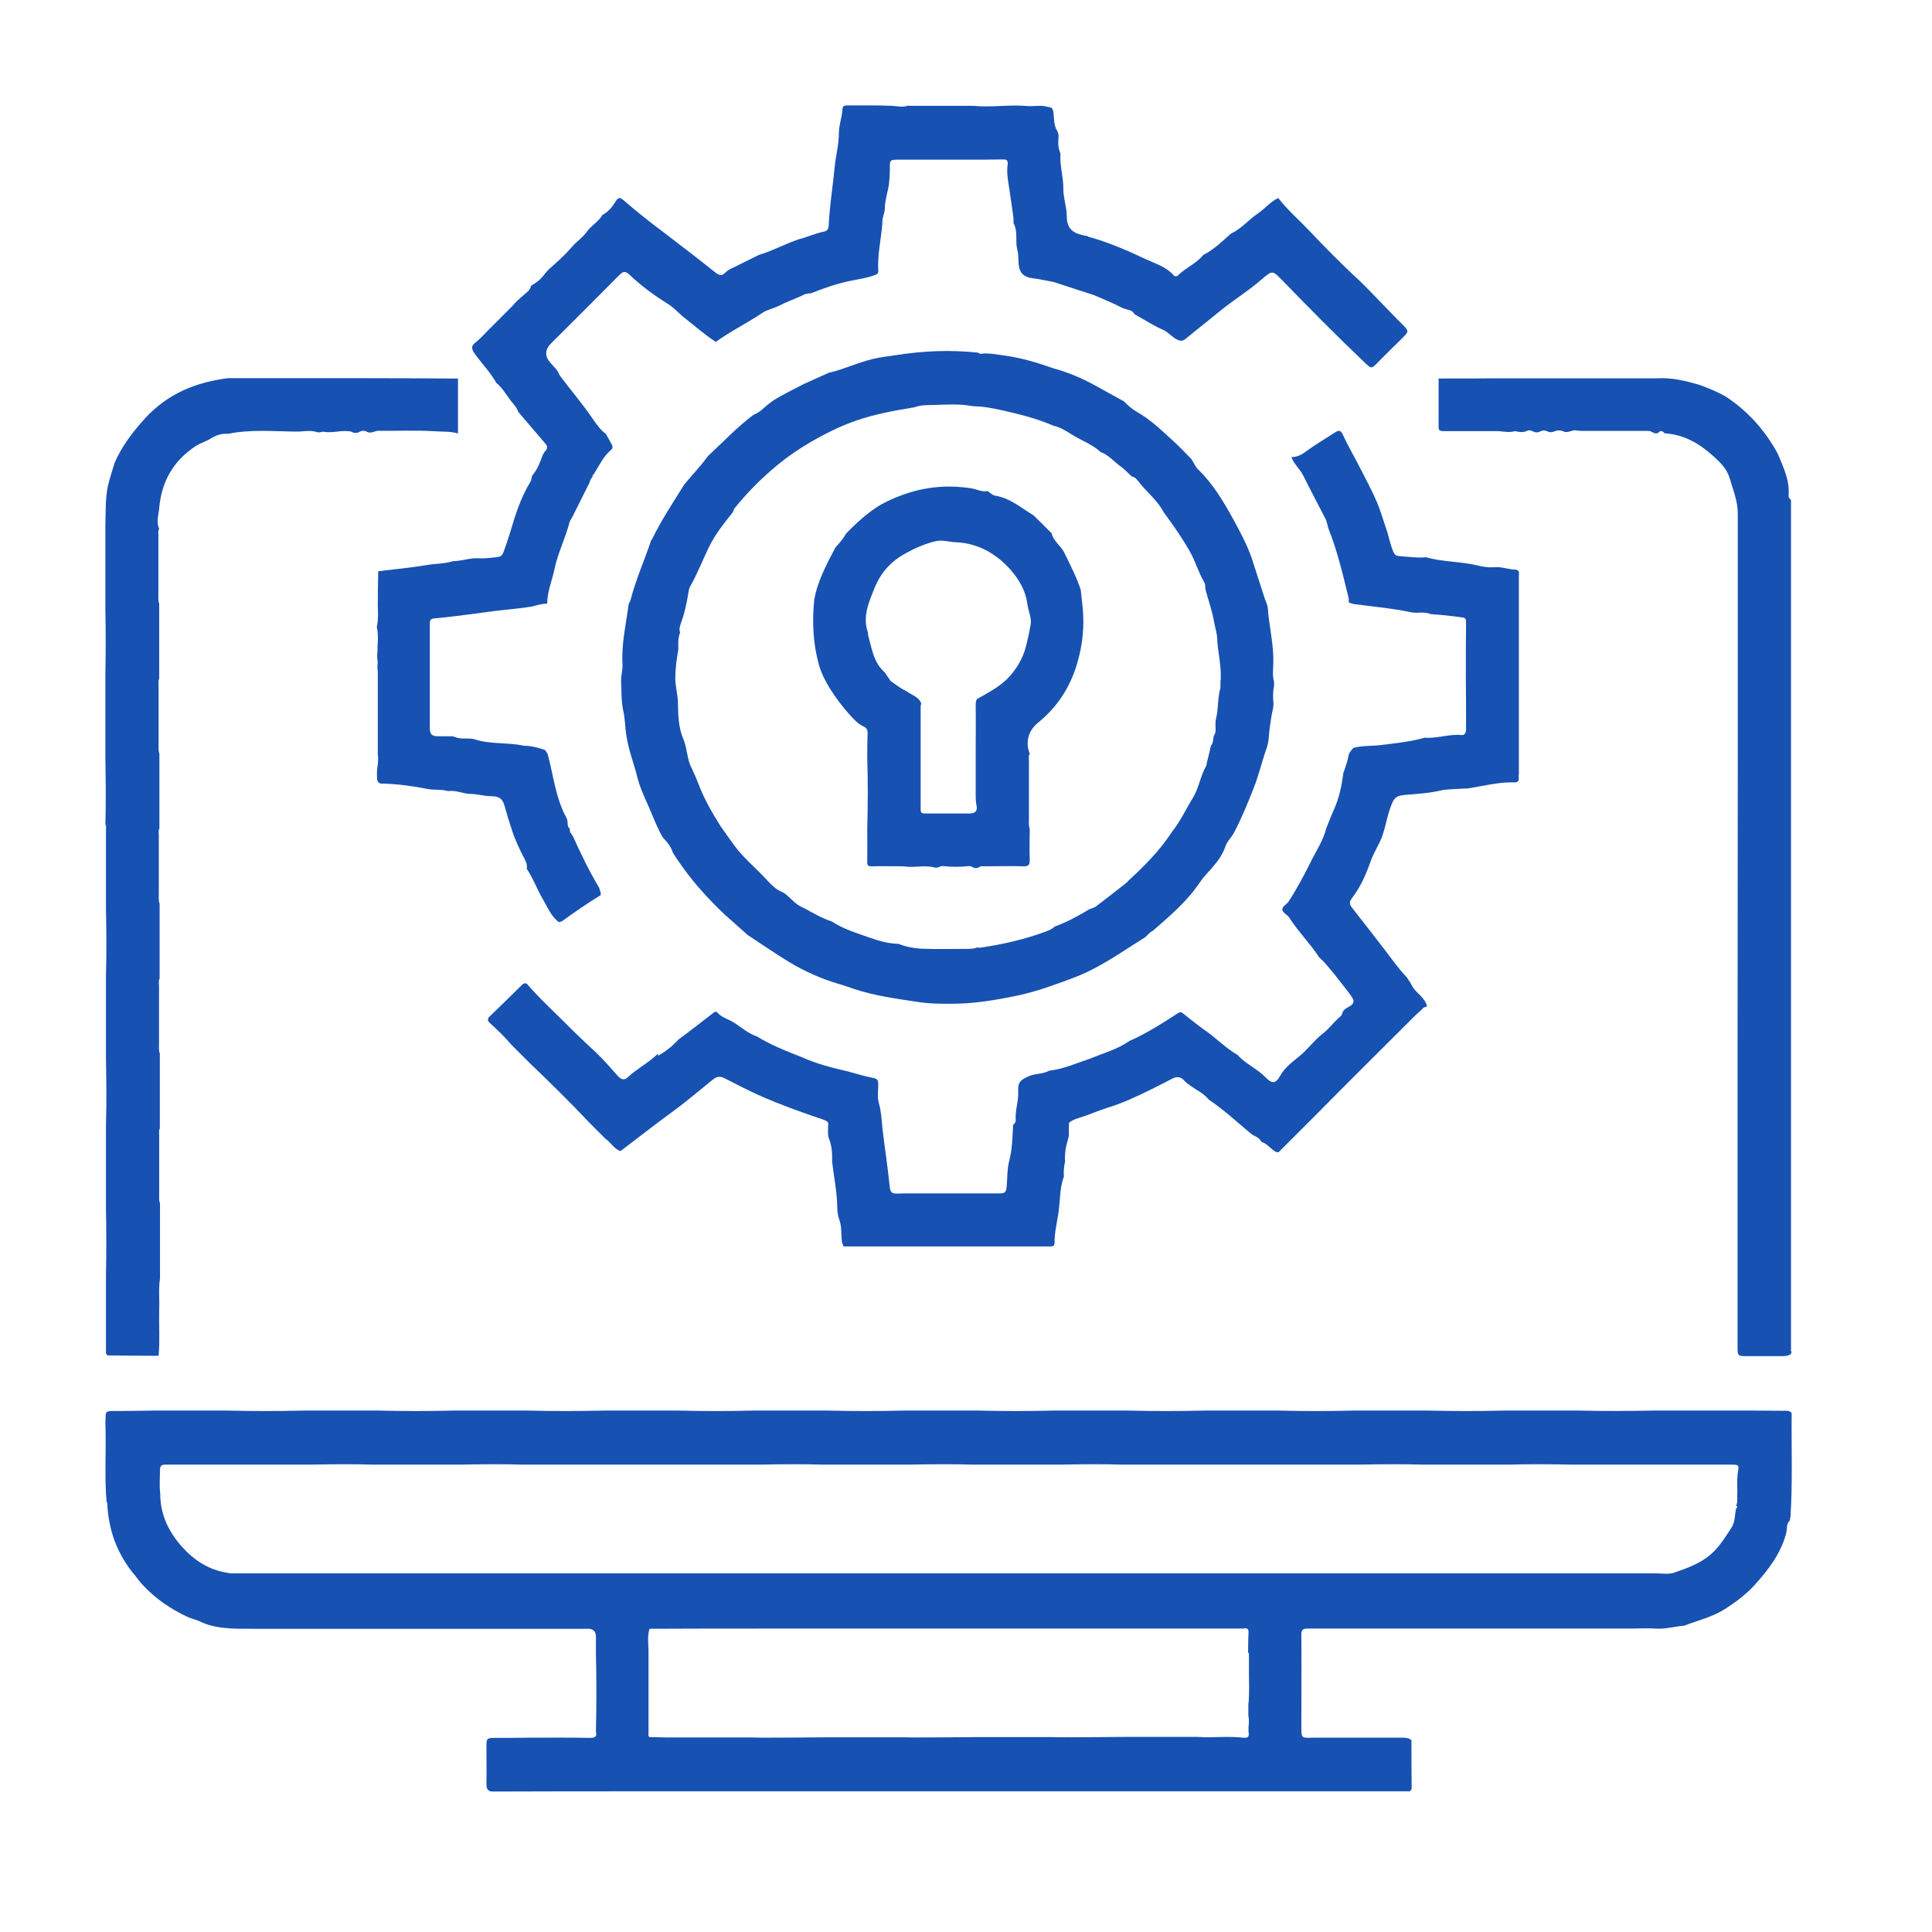
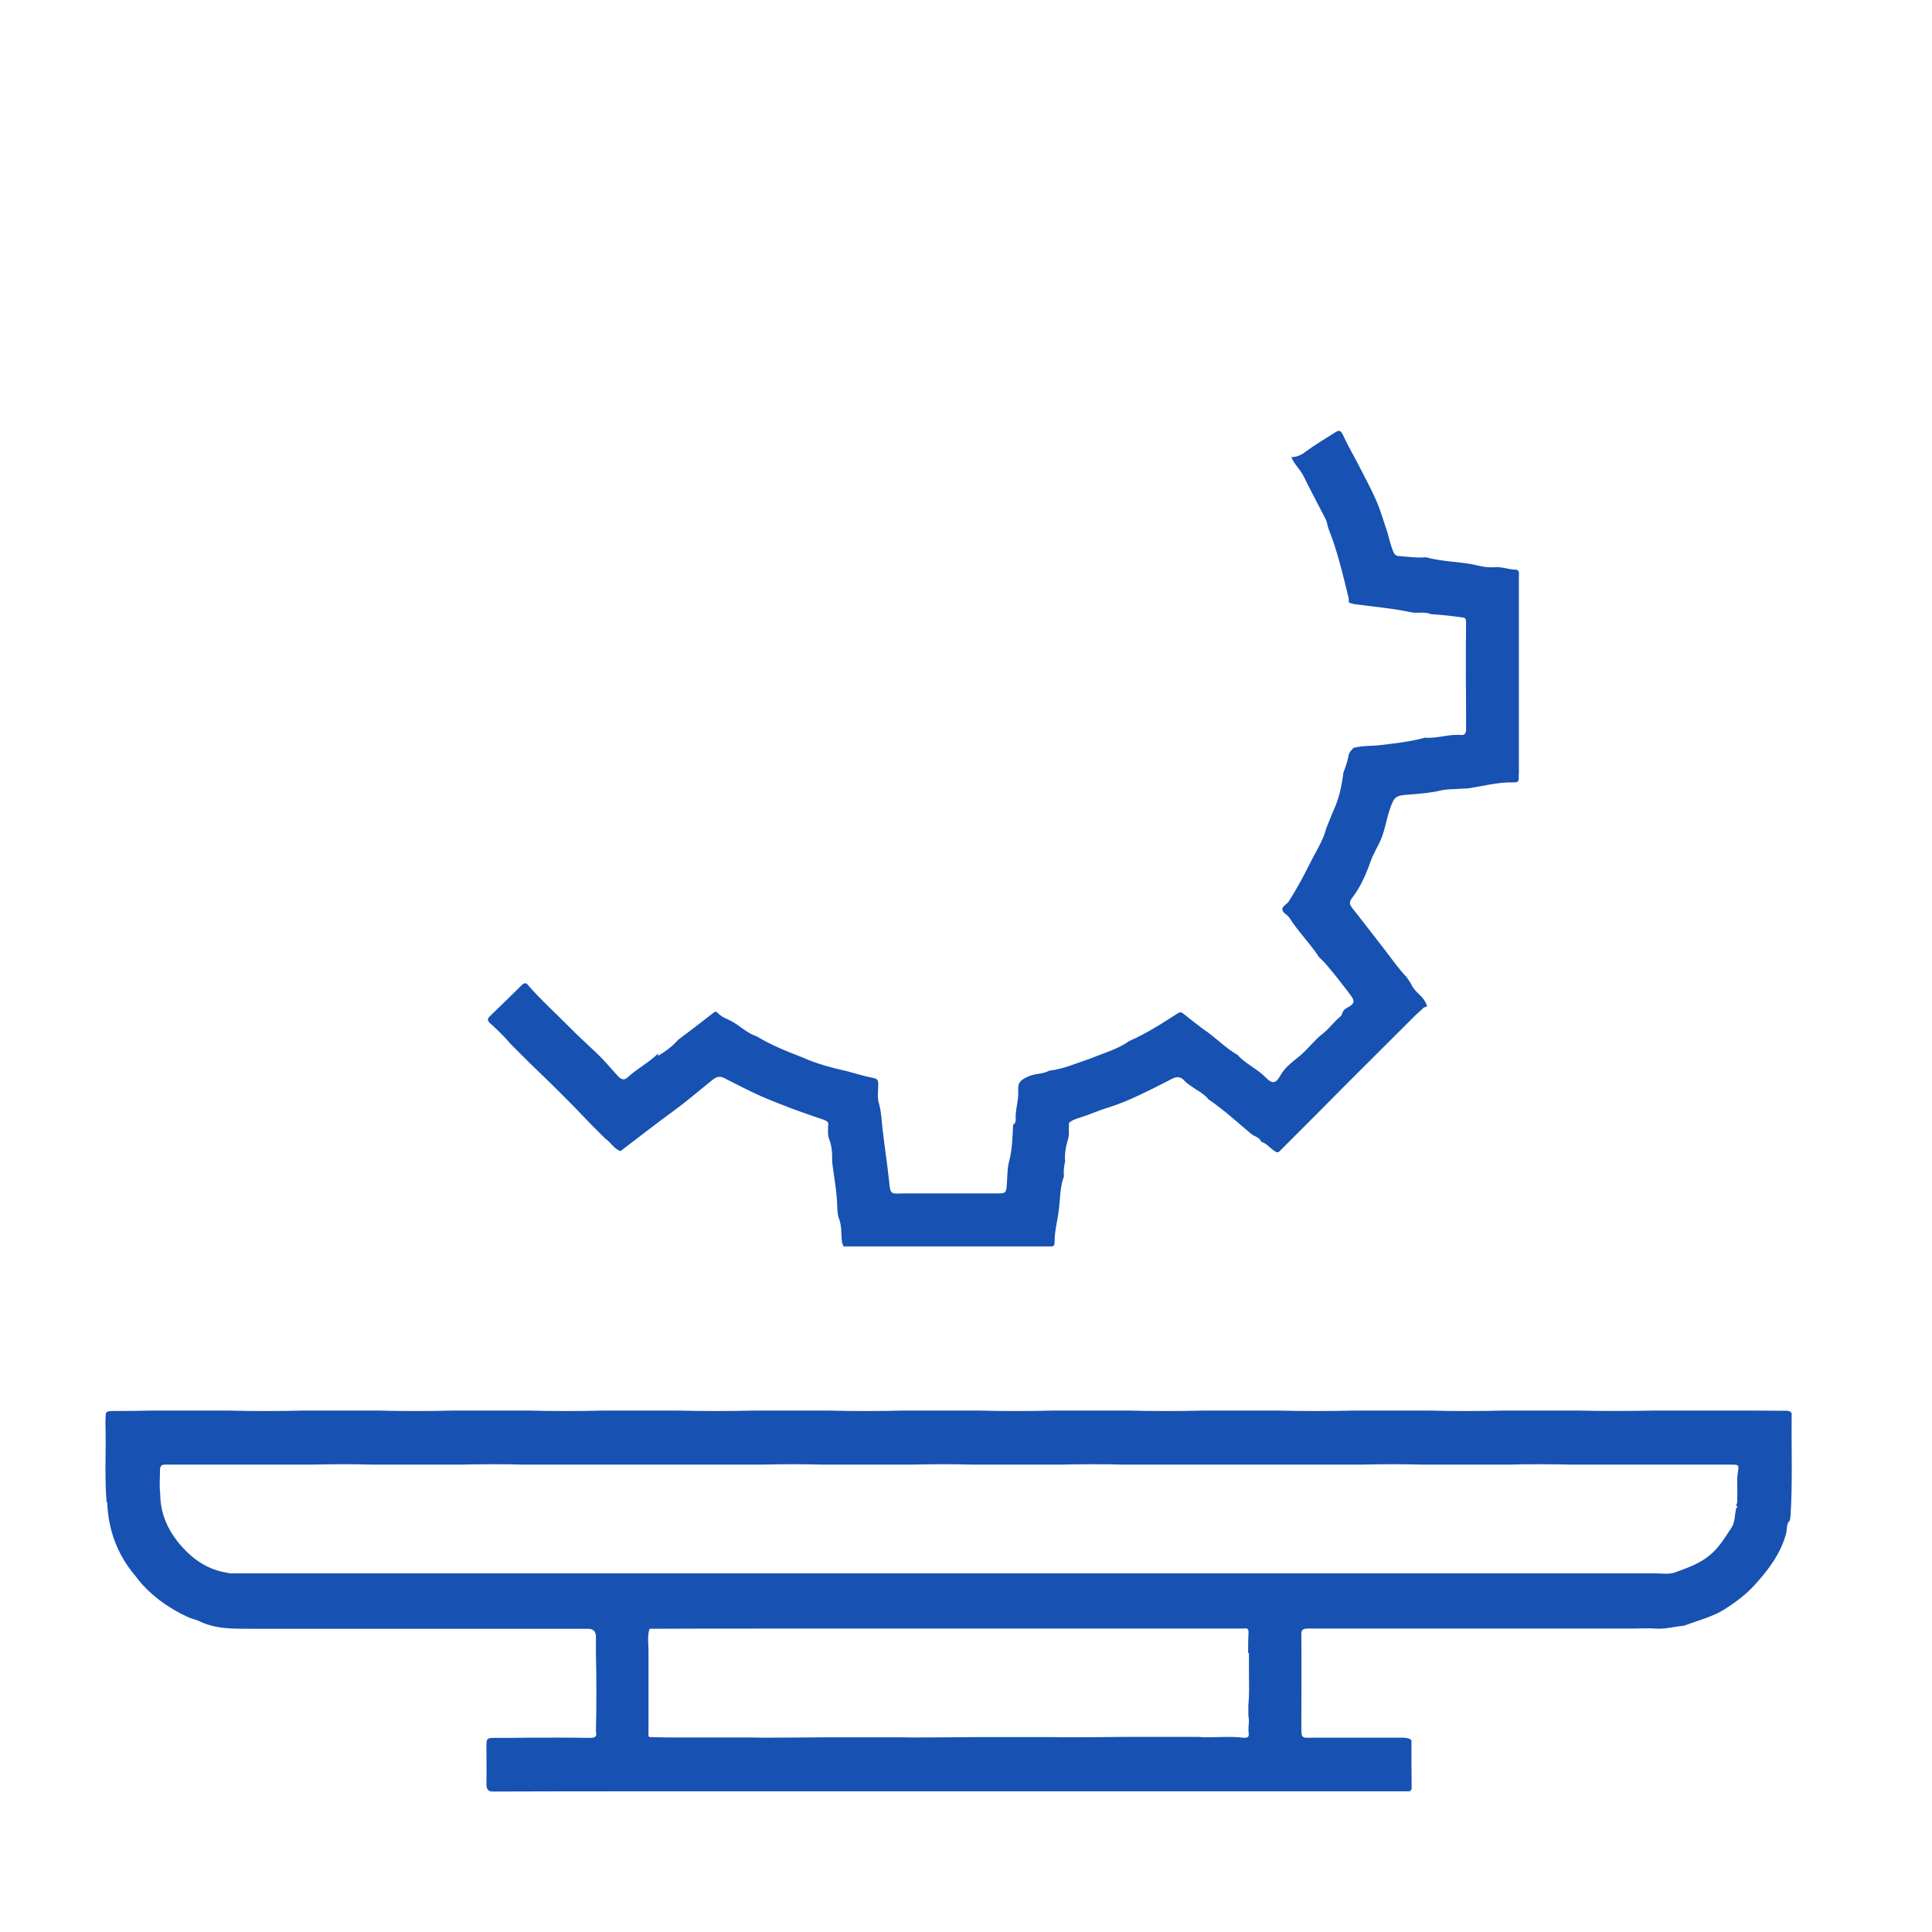
<svg xmlns="http://www.w3.org/2000/svg" width="55" height="55" viewBox="0 0 55 55" fill="none">
  <path d="M3.035 42.765C2.977 42.1 3.017 41.434 3.006 40.769C3.006 40.688 3.006 40.607 3 40.521C3.023 40.156 2.936 40.168 3.382 40.168C3.705 40.168 4.035 40.162 4.359 40.156C5.07 40.156 5.781 40.156 6.493 40.156C7.204 40.174 7.915 40.174 8.632 40.156C9.343 40.156 10.055 40.156 10.766 40.156C11.477 40.174 12.188 40.174 12.905 40.156C13.617 40.156 14.328 40.156 15.039 40.156C15.75 40.174 16.461 40.174 17.178 40.156C17.89 40.156 18.601 40.156 19.312 40.156C20.023 40.174 20.735 40.174 21.452 40.156C22.163 40.156 22.874 40.156 23.585 40.156C24.297 40.174 25.008 40.174 25.725 40.156H27.858C28.57 40.174 29.281 40.174 29.998 40.156C30.709 40.156 31.421 40.156 32.132 40.156C32.843 40.174 33.554 40.174 34.271 40.156C34.982 40.156 35.694 40.156 36.405 40.156C37.116 40.174 37.827 40.174 38.544 40.156C39.256 40.156 39.967 40.156 40.678 40.156C41.389 40.174 42.101 40.174 42.818 40.156C43.529 40.156 44.24 40.156 44.951 40.156C45.663 40.174 46.374 40.168 47.091 40.156C47.837 40.156 48.583 40.156 49.334 40.156C49.82 40.156 50.312 40.156 50.797 40.162C50.873 40.162 50.953 40.151 51.005 40.231C50.994 41.215 51.034 42.204 50.971 43.187C50.959 43.216 50.948 43.245 50.965 43.274C50.838 43.378 50.884 43.534 50.844 43.667C50.687 44.24 50.34 44.691 49.953 45.119C49.716 45.379 49.444 45.587 49.149 45.778C48.779 46.027 48.351 46.125 47.941 46.281C47.663 46.304 47.397 46.385 47.12 46.362C46.911 46.345 46.703 46.362 46.495 46.362C43.407 46.362 40.32 46.362 37.232 46.362C37.087 46.362 37.041 46.397 37.047 46.547C37.053 47.421 37.047 48.288 37.047 49.162C37.047 49.48 37.047 49.48 37.371 49.468C37.411 49.468 37.452 49.468 37.498 49.468C37.845 49.468 38.197 49.468 38.544 49.468C38.99 49.468 39.429 49.468 39.874 49.468C39.978 49.468 40.088 49.462 40.181 49.538C40.181 50 40.181 50.463 40.187 50.926C40.169 50.949 40.158 50.972 40.14 50.995C40.077 50.995 40.007 50.995 39.944 50.995C32.716 50.995 25.482 50.995 18.254 50.995C16.855 50.995 15.455 50.995 14.056 51.001C13.894 51.012 13.842 50.931 13.848 50.775C13.854 50.434 13.848 50.087 13.848 49.746C13.848 49.486 13.848 49.474 14.108 49.474C14.42 49.474 14.732 49.474 15.05 49.468C15.634 49.468 16.219 49.462 16.797 49.474C16.965 49.474 16.993 49.422 16.965 49.289C16.982 48.554 16.982 47.814 16.965 47.079C16.965 46.917 16.965 46.761 16.965 46.599C16.965 46.445 16.891 46.368 16.745 46.368C13.547 46.368 10.349 46.368 7.158 46.368C6.643 46.368 6.128 46.38 5.654 46.142C5.538 46.096 5.423 46.073 5.307 46.015C5.082 45.911 4.873 45.784 4.665 45.645C4.434 45.483 4.226 45.298 4.035 45.09C3.971 45.015 3.908 44.934 3.85 44.858C3.335 44.251 3.081 43.551 3.052 42.765H3.035ZM49.415 42.869C49.473 42.788 49.45 42.695 49.456 42.609C49.467 42.377 49.438 42.146 49.473 41.92C49.508 41.7 49.508 41.695 49.276 41.695C49.196 41.695 49.109 41.695 49.028 41.695C48.421 41.695 47.819 41.695 47.212 41.695C46.408 41.695 45.599 41.695 44.795 41.695C44.176 41.683 43.558 41.677 42.945 41.695C42.141 41.695 41.331 41.695 40.528 41.695C39.909 41.677 39.29 41.683 38.677 41.695C37.874 41.695 37.064 41.695 36.26 41.695C35.642 41.695 35.023 41.695 34.41 41.695C33.606 41.695 32.797 41.695 31.993 41.695C31.374 41.677 30.756 41.683 30.143 41.695C29.339 41.695 28.529 41.695 27.726 41.695C27.107 41.677 26.488 41.683 25.875 41.695C25.071 41.695 24.262 41.695 23.458 41.695C22.839 41.677 22.221 41.683 21.608 41.695C20.804 41.695 19.994 41.695 19.191 41.695C18.572 41.695 17.953 41.695 17.34 41.695C16.537 41.695 15.727 41.695 14.923 41.695C14.305 41.677 13.686 41.683 13.073 41.695C12.269 41.695 11.46 41.695 10.656 41.695C10.037 41.677 9.418 41.683 8.806 41.695C7.903 41.695 7.001 41.695 6.099 41.695C5.631 41.695 5.168 41.695 4.7 41.695C4.608 41.695 4.561 41.724 4.555 41.828C4.555 42.059 4.532 42.285 4.561 42.516C4.561 43.106 4.793 43.598 5.174 44.026C5.521 44.413 5.937 44.691 6.464 44.772C6.493 44.778 6.521 44.789 6.55 44.789C7.25 44.789 7.956 44.789 8.655 44.789C9.366 44.789 10.078 44.789 10.789 44.789H12.928C13.64 44.789 14.351 44.789 15.062 44.789C15.773 44.789 16.485 44.789 17.202 44.789C17.913 44.789 18.624 44.789 19.335 44.789C20.047 44.789 20.758 44.789 21.475 44.789C22.186 44.789 22.897 44.789 23.608 44.789C24.32 44.789 25.031 44.789 25.748 44.789C26.459 44.789 27.17 44.789 27.882 44.789C28.593 44.789 29.304 44.789 30.021 44.789C30.732 44.789 31.444 44.789 32.155 44.789C32.866 44.789 33.577 44.789 34.294 44.789C35.006 44.789 35.717 44.789 36.428 44.789C37.139 44.789 37.85 44.789 38.568 44.789C39.279 44.789 39.99 44.789 40.701 44.789C41.413 44.789 42.124 44.789 42.841 44.789C43.552 44.789 44.263 44.789 44.974 44.789C45.686 44.789 46.397 44.789 47.114 44.789C47.305 44.789 47.507 44.83 47.692 44.76C48.045 44.633 48.398 44.511 48.693 44.257C48.953 44.037 49.12 43.748 49.3 43.476C49.392 43.332 49.386 43.123 49.421 42.944C49.45 42.927 49.456 42.904 49.456 42.875L49.415 42.869ZM35.532 47.068C35.532 46.871 35.532 46.675 35.543 46.484C35.549 46.362 35.497 46.339 35.399 46.362C35.352 46.362 35.306 46.362 35.254 46.362C30.75 46.362 26.251 46.362 21.747 46.362C20.659 46.362 19.578 46.362 18.491 46.368C18.416 46.599 18.468 46.837 18.462 47.074C18.462 47.097 18.462 47.12 18.462 47.143C18.462 47.855 18.462 48.566 18.462 49.277C18.462 49.3 18.462 49.324 18.462 49.352C18.462 49.387 18.445 49.428 18.491 49.451C18.659 49.451 18.832 49.462 19 49.462C19.792 49.462 20.578 49.462 21.371 49.462C21.486 49.462 21.608 49.468 21.723 49.468C22.342 49.468 22.961 49.462 23.58 49.457C24.268 49.457 24.956 49.457 25.644 49.457C25.759 49.457 25.881 49.462 25.997 49.462C26.615 49.462 27.234 49.457 27.853 49.451C28.541 49.451 29.229 49.451 29.917 49.451C30.033 49.451 30.154 49.457 30.27 49.457C30.889 49.457 31.507 49.451 32.126 49.445C32.779 49.445 33.433 49.445 34.086 49.445C34.161 49.445 34.236 49.457 34.318 49.457C34.67 49.457 35.029 49.428 35.381 49.468C35.543 49.486 35.566 49.434 35.543 49.3C35.543 49.254 35.543 49.208 35.543 49.156C35.555 49.052 35.561 48.942 35.538 48.838C35.538 48.797 35.538 48.763 35.538 48.722C35.538 48.687 35.538 48.658 35.538 48.624C35.538 48.595 35.538 48.566 35.538 48.537C35.572 48.23 35.555 47.924 35.555 47.623C35.555 47.432 35.555 47.241 35.555 47.05L35.532 47.068Z" fill="#1751B2" />
-   <path d="M50.998 38.462C50.998 38.462 50.998 38.508 50.992 38.531C50.934 38.595 50.853 38.601 50.778 38.606C50.437 38.606 50.09 38.606 49.749 38.606C49.465 38.606 49.465 38.606 49.465 38.323C49.465 35.495 49.465 32.666 49.465 29.838C49.465 27.149 49.471 24.465 49.471 21.776C49.471 19.393 49.471 17.01 49.471 14.621C49.471 14.262 49.333 13.933 49.234 13.597C49.159 13.343 48.962 13.152 48.766 12.978C48.378 12.626 47.939 12.371 47.395 12.336C47.338 12.29 47.286 12.226 47.21 12.319C47.1 12.383 47.031 12.267 46.927 12.267C46.314 12.267 45.695 12.267 45.083 12.267C45.019 12.267 44.95 12.267 44.892 12.255C44.759 12.221 44.643 12.342 44.516 12.284C44.423 12.244 44.337 12.244 44.244 12.284C44.18 12.307 44.117 12.313 44.059 12.284C43.995 12.25 43.926 12.244 43.857 12.279C43.781 12.319 43.712 12.319 43.637 12.279C43.591 12.255 43.527 12.238 43.481 12.261C43.359 12.325 43.244 12.296 43.128 12.273C42.943 12.331 42.758 12.267 42.573 12.273C42.076 12.273 41.578 12.273 41.081 12.273C40.977 12.273 40.948 12.238 40.954 12.14C40.954 11.683 40.954 11.226 40.954 10.775C41.572 10.775 42.185 10.775 42.804 10.769C43.423 10.769 44.036 10.769 44.655 10.769C45.499 10.769 46.343 10.769 47.181 10.769C47.598 10.746 47.997 10.844 48.39 10.96C48.644 11.052 48.893 11.156 49.13 11.29C49.76 11.706 50.246 12.25 50.605 12.909C50.767 13.296 50.957 13.678 50.917 14.118C50.917 14.176 50.957 14.199 50.986 14.233C50.986 17.189 50.986 20.139 50.986 23.094C50.986 28.161 50.986 33.222 50.986 38.288C50.986 38.335 50.986 38.381 50.986 38.433C50.98 38.444 50.98 38.456 50.986 38.468L50.998 38.462Z" fill="#1751B2" />
-   <path d="M3 23.478C3.017 22.86 3.012 22.247 3 21.628C3 20.824 3 20.014 3 19.21C3.012 18.591 3.012 17.978 3 17.359C3 16.555 3 15.745 3 14.941C3.012 14.566 2.994 14.19 3.075 13.819C3.127 13.605 3.197 13.397 3.26 13.183C3.468 12.697 3.786 12.287 4.145 11.893C4.781 11.205 5.579 10.881 6.487 10.766C7.198 10.766 7.909 10.766 8.626 10.766C9.245 10.766 9.858 10.766 10.477 10.766C11.332 10.766 12.182 10.771 13.038 10.777C13.038 11.298 13.038 11.818 13.038 12.339C12.813 12.275 12.576 12.293 12.344 12.275C11.818 12.246 11.292 12.269 10.771 12.264C10.662 12.264 10.563 12.356 10.448 12.293C10.361 12.241 10.274 12.264 10.193 12.316C10.182 12.316 10.17 12.316 10.159 12.322C10.124 12.322 10.089 12.322 10.049 12.316C10.037 12.31 10.031 12.298 10.02 12.293C9.76 12.223 9.494 12.339 9.233 12.293C9.176 12.281 9.1 12.322 9.031 12.304C8.84 12.235 8.644 12.287 8.453 12.287C7.799 12.281 7.14 12.217 6.493 12.35C6.29 12.333 6.117 12.402 5.955 12.512C5.828 12.576 5.695 12.622 5.573 12.697C4.937 13.114 4.596 13.71 4.532 14.467C4.515 14.664 4.44 14.861 4.532 15.051C4.492 15.109 4.509 15.179 4.509 15.242C4.509 15.797 4.509 16.353 4.509 16.908C4.509 17.001 4.498 17.099 4.532 17.186C4.532 17.897 4.532 18.608 4.532 19.32C4.498 19.395 4.515 19.47 4.515 19.545C4.515 20.089 4.515 20.633 4.515 21.176C4.515 21.269 4.503 21.367 4.538 21.454C4.538 22.166 4.538 22.877 4.538 23.588C4.503 23.652 4.521 23.715 4.521 23.779C4.521 24.34 4.521 24.901 4.521 25.462C4.521 25.549 4.509 25.642 4.544 25.723C4.544 26.434 4.544 27.145 4.544 27.857C4.509 27.926 4.527 27.995 4.527 28.065C4.527 28.614 4.527 29.164 4.527 29.713C4.527 29.806 4.515 29.904 4.55 29.991C4.55 30.702 4.55 31.414 4.55 32.125C4.515 32.189 4.532 32.252 4.532 32.316C4.532 32.877 4.532 33.438 4.532 33.999C4.532 34.086 4.521 34.178 4.555 34.259C4.555 34.971 4.555 35.682 4.555 36.394C4.509 36.689 4.544 36.984 4.532 37.273C4.521 37.712 4.555 38.158 4.515 38.597C4.029 38.597 3.544 38.591 3.058 38.586C3.046 38.568 3.029 38.545 3.017 38.528C3.017 37.782 3.017 37.036 3.017 36.284C3.029 35.665 3.029 35.052 3.017 34.433C3.017 33.629 3.017 32.819 3.017 32.015C3.035 31.396 3.029 30.783 3.017 30.165C3.017 29.36 3.017 28.551 3.017 27.747C3.035 27.128 3.029 26.515 3.017 25.896C3.017 25.092 3.017 24.282 3.017 23.478H3Z" fill="#1751B2" />
-   <path d="M25.853 3.012C26.472 3.012 27.091 3.012 27.704 3.012C28.218 3.065 28.733 2.972 29.242 3.018C29.438 3.036 29.641 2.978 29.837 3.047C29.936 3.047 29.97 3.088 29.988 3.192C30.011 3.371 29.994 3.562 30.098 3.73C30.161 3.834 30.121 3.961 30.127 4.082C30.127 4.181 30.15 4.279 30.19 4.372C30.161 4.713 30.277 5.037 30.271 5.378C30.271 5.644 30.369 5.904 30.369 6.153C30.369 6.564 30.601 6.651 30.907 6.714C30.919 6.714 30.93 6.714 30.942 6.714C30.994 6.755 31.058 6.76 31.121 6.778C31.636 6.934 32.133 7.148 32.619 7.379C32.891 7.506 33.197 7.593 33.411 7.836C33.446 7.877 33.503 7.877 33.538 7.836C33.758 7.622 34.059 7.501 34.255 7.258C34.556 7.107 34.793 6.87 35.042 6.651C35.342 6.512 35.55 6.251 35.816 6.072C36.013 5.939 36.163 5.742 36.389 5.638C36.655 5.98 36.984 6.263 37.279 6.575C37.684 7.003 38.095 7.42 38.523 7.825C38.835 8.102 39.118 8.415 39.413 8.715C39.587 8.895 39.76 9.074 39.934 9.247C40.107 9.421 40.107 9.438 39.934 9.612C39.702 9.843 39.465 10.069 39.24 10.3C39.037 10.508 39.049 10.508 38.841 10.312C38.043 9.554 37.268 8.767 36.499 7.975C36.227 7.697 36.221 7.692 35.926 7.946C35.556 8.27 35.134 8.53 34.752 8.837C34.423 9.109 34.087 9.369 33.758 9.641C33.665 9.716 33.602 9.716 33.492 9.658C33.353 9.583 33.255 9.456 33.116 9.392C32.833 9.271 32.578 9.097 32.306 8.952C32.266 8.889 32.214 8.837 32.133 8.825C32.064 8.802 31.983 8.785 31.919 8.75C31.665 8.617 31.399 8.513 31.133 8.397C30.751 8.276 30.369 8.149 29.994 8.027C29.797 7.992 29.606 7.946 29.41 7.923C29.149 7.894 29.022 7.773 28.999 7.524C28.987 7.385 28.999 7.235 28.959 7.102C28.895 6.859 28.987 6.593 28.854 6.356C28.854 6.286 28.854 6.217 28.843 6.147C28.808 5.875 28.768 5.609 28.727 5.338C28.692 5.124 28.652 4.898 28.687 4.672C28.698 4.574 28.658 4.534 28.554 4.539C28.369 4.545 28.189 4.539 28.004 4.545C27.206 4.545 26.408 4.545 25.61 4.545C25.327 4.545 25.327 4.545 25.333 4.829C25.333 4.933 25.321 5.043 25.316 5.147C25.298 5.424 25.183 5.685 25.188 5.968C25.171 6.101 25.107 6.223 25.119 6.361C25.084 6.812 24.974 7.252 25.003 7.709C25.009 7.796 24.951 7.813 24.888 7.836C24.674 7.917 24.442 7.946 24.223 7.992C23.829 8.073 23.454 8.201 23.084 8.351C22.991 8.351 22.904 8.368 22.823 8.42C22.604 8.519 22.378 8.6 22.164 8.71C22.014 8.785 21.84 8.814 21.696 8.912C21.268 9.201 20.799 9.427 20.377 9.733C20.048 9.519 19.759 9.259 19.452 9.022C19.308 8.9 19.18 8.756 19.024 8.657C18.631 8.415 18.261 8.143 17.926 7.825C17.787 7.692 17.729 7.738 17.625 7.836C16.983 8.484 16.341 9.126 15.694 9.768C15.509 9.953 15.501 10.14 15.671 10.329C15.699 10.358 15.723 10.393 15.752 10.421C15.757 10.433 15.769 10.439 15.775 10.45C15.786 10.456 15.798 10.468 15.803 10.474C15.827 10.502 15.85 10.531 15.873 10.566C15.896 10.612 15.919 10.664 15.948 10.705C16.249 11.11 16.584 11.497 16.867 11.914C16.977 12.07 17.087 12.238 17.249 12.353C17.295 12.44 17.347 12.527 17.394 12.614C17.428 12.677 17.469 12.741 17.399 12.805C17.174 12.989 17.058 13.256 16.908 13.493C16.873 13.516 16.867 13.551 16.862 13.585C16.821 13.626 16.798 13.672 16.787 13.73C16.619 14.059 16.457 14.395 16.289 14.725C16.266 14.771 16.231 14.811 16.214 14.864C16.098 15.32 15.879 15.743 15.786 16.2C15.717 16.529 15.578 16.841 15.578 17.183C15.433 17.189 15.295 17.223 15.156 17.264C14.82 17.322 14.485 17.345 14.15 17.385C13.554 17.46 12.959 17.553 12.363 17.605C12.242 17.617 12.236 17.669 12.236 17.761C12.236 18.75 12.236 19.739 12.236 20.728C12.236 20.902 12.294 20.96 12.473 20.96C12.612 20.96 12.745 20.96 12.883 20.96C12.953 20.977 13.016 21.012 13.086 21.017C13.225 21.035 13.375 21.006 13.508 21.046C13.97 21.197 14.45 21.127 14.919 21.231C15.127 21.231 15.324 21.284 15.52 21.353L15.59 21.463C15.757 22.076 15.815 22.724 16.133 23.296C16.185 23.395 16.122 23.522 16.226 23.597C16.197 23.689 16.278 23.742 16.312 23.811C16.538 24.308 16.775 24.806 17.058 25.274C17.07 25.344 17.116 25.407 17.099 25.483C16.723 25.714 16.353 25.968 15.994 26.229C15.965 26.234 15.937 26.246 15.908 26.252C15.688 26.084 15.59 25.83 15.457 25.604C15.289 25.321 15.179 25.003 14.994 24.731C15.017 24.627 14.977 24.534 14.93 24.447C14.792 24.181 14.664 23.915 14.572 23.626C14.497 23.4 14.427 23.175 14.364 22.943C14.306 22.729 14.202 22.666 13.976 22.666C13.78 22.666 13.595 22.602 13.404 22.602C13.184 22.602 12.982 22.486 12.756 22.521C12.56 22.463 12.357 22.498 12.161 22.458C11.744 22.377 11.328 22.319 10.906 22.307C10.709 22.325 10.738 22.163 10.732 22.058C10.721 21.868 10.79 21.677 10.755 21.48C10.755 20.711 10.755 19.936 10.755 19.167C10.755 19.109 10.75 19.045 10.744 18.987C10.75 18.906 10.761 18.825 10.738 18.75C10.738 18.687 10.738 18.623 10.744 18.565C10.744 18.328 10.784 18.091 10.727 17.854C10.773 17.64 10.761 17.431 10.755 17.218C10.755 16.899 10.761 16.581 10.767 16.263C11.218 16.205 11.675 16.165 12.12 16.09C12.38 16.043 12.646 16.055 12.901 15.974C13.149 15.974 13.381 15.876 13.635 15.893C13.809 15.905 13.988 15.876 14.161 15.858C14.248 15.852 14.3 15.812 14.335 15.714C14.404 15.529 14.468 15.338 14.526 15.147C14.67 14.655 14.826 14.164 15.098 13.718C15.127 13.672 15.133 13.608 15.144 13.551C15.156 13.539 15.162 13.522 15.173 13.51C15.312 13.342 15.381 13.14 15.457 12.938C15.457 12.938 15.491 12.897 15.497 12.868C15.566 12.805 15.613 12.735 15.537 12.643C15.277 12.336 15.017 12.035 14.757 11.729C14.722 11.653 14.688 11.572 14.624 11.515C14.618 11.497 14.612 11.474 14.583 11.474H14.595C14.433 11.283 14.323 11.058 14.132 10.902C13.959 10.601 13.716 10.346 13.514 10.069C13.433 9.959 13.404 9.861 13.508 9.774C13.658 9.658 13.78 9.519 13.913 9.386C14.138 9.161 14.358 8.941 14.583 8.715C14.682 8.594 14.803 8.49 14.925 8.386C15 8.316 15.098 8.258 15.115 8.137C15.22 8.073 15.324 8.01 15.41 7.917C15.486 7.836 15.543 7.738 15.63 7.663C15.856 7.46 16.081 7.264 16.278 7.032C16.416 6.87 16.602 6.755 16.723 6.575C16.85 6.408 17.047 6.303 17.151 6.118C17.307 6.037 17.417 5.91 17.509 5.76C17.608 5.604 17.642 5.604 17.781 5.725C18.14 6.037 18.51 6.327 18.886 6.61C19.377 6.986 19.874 7.362 20.354 7.749C20.482 7.848 20.551 7.865 20.661 7.749C20.724 7.686 20.817 7.645 20.904 7.605C21.135 7.489 21.366 7.373 21.603 7.258C21.991 7.142 22.349 6.945 22.737 6.812C22.98 6.755 23.211 6.639 23.459 6.593C23.552 6.575 23.587 6.517 23.592 6.413C23.616 5.864 23.708 5.32 23.76 4.771C23.789 4.441 23.881 4.129 23.881 3.793C23.881 3.562 23.974 3.325 23.986 3.088C23.986 3.024 24.043 3.001 24.113 3.001C24.535 3.001 24.957 2.995 25.379 3.012C25.541 3.018 25.703 3.07 25.859 3.001L25.853 3.012Z" fill="#1751B2" />
-   <path d="M18.553 15.37C18.819 14.821 19.154 14.312 19.478 13.797C19.698 13.525 19.946 13.271 20.155 12.982C20.582 12.588 20.976 12.166 21.444 11.813C21.56 11.767 21.658 11.698 21.75 11.611C21.86 11.513 21.976 11.42 22.103 11.345C22.352 11.2 22.612 11.073 22.866 10.94C23.104 10.83 23.346 10.726 23.584 10.616C23.665 10.593 23.745 10.576 23.821 10.553C24.214 10.431 24.59 10.263 24.994 10.188C25.174 10.153 25.347 10.136 25.526 10.107C26.296 9.986 27.064 9.957 27.839 10.038C27.903 10.09 27.972 10.067 28.042 10.061C28.227 10.061 28.4 10.096 28.579 10.119C29.059 10.182 29.522 10.321 29.979 10.483C30.366 10.587 30.731 10.738 31.083 10.923C31.39 11.091 31.69 11.258 31.997 11.426C32.107 11.542 32.228 11.646 32.367 11.727C32.737 11.935 33.038 12.224 33.35 12.508C33.547 12.687 33.732 12.878 33.917 13.069C33.951 13.132 33.992 13.19 34.026 13.254C34.05 13.288 34.067 13.323 34.096 13.352C34.53 13.768 34.83 14.277 35.114 14.792C35.31 15.151 35.507 15.515 35.64 15.908C35.761 16.29 35.889 16.672 36.01 17.054C36.039 17.135 36.085 17.221 36.091 17.302C36.126 17.834 36.27 18.361 36.247 18.899C36.247 19.066 36.218 19.24 36.27 19.408C36.27 19.448 36.27 19.494 36.27 19.535C36.23 19.703 36.241 19.864 36.253 20.032C36.253 20.055 36.253 20.084 36.247 20.107C36.247 20.119 36.247 20.131 36.247 20.142C36.201 20.316 36.183 20.489 36.154 20.663C36.12 20.877 36.131 21.102 36.056 21.305C35.923 21.681 35.836 22.068 35.686 22.444C35.513 22.884 35.339 23.312 35.119 23.722C35.05 23.849 34.934 23.948 34.888 24.087C34.813 24.312 34.68 24.503 34.524 24.682C34.402 24.827 34.264 24.96 34.16 25.116C33.795 25.66 33.304 26.076 32.818 26.498C32.725 26.539 32.673 26.62 32.598 26.684C31.927 27.1 31.286 27.569 30.534 27.846C30.025 28.037 29.516 28.222 28.984 28.338C28.348 28.471 27.701 28.581 27.047 28.575C26.741 28.575 26.44 28.575 26.128 28.523C25.515 28.43 24.902 28.349 24.312 28.153C24.173 28.106 24.035 28.054 23.89 28.014C23.387 27.869 22.913 27.655 22.468 27.389C22.069 27.146 21.681 26.875 21.288 26.62C21.062 26.418 20.837 26.221 20.611 26.018C20.444 25.857 20.276 25.689 20.12 25.521C19.761 25.134 19.438 24.723 19.154 24.272C19.102 24.098 18.992 23.971 18.871 23.844C18.709 23.572 18.599 23.265 18.472 22.976C18.345 22.693 18.212 22.404 18.137 22.103C18.044 21.721 17.894 21.357 17.836 20.963C17.79 20.721 17.801 20.478 17.743 20.235C17.68 19.951 17.697 19.651 17.68 19.361C17.686 19.205 17.732 19.049 17.72 18.887C17.691 18.314 17.824 17.753 17.899 17.187C17.917 17.152 17.94 17.117 17.951 17.077C18.102 16.493 18.35 15.943 18.541 15.37H18.553ZM34.743 19.57C34.743 19.523 34.743 19.471 34.743 19.425C34.79 19.003 34.668 18.598 34.651 18.181C34.645 18.025 34.593 17.869 34.564 17.713C34.512 17.401 34.402 17.1 34.321 16.793C34.304 16.724 34.321 16.654 34.287 16.585C34.113 16.29 34.026 15.96 33.853 15.665C33.633 15.284 33.385 14.931 33.124 14.578C32.963 14.26 32.679 14.04 32.459 13.768C32.396 13.687 32.332 13.583 32.211 13.56C32.113 13.468 32.02 13.364 31.916 13.288C31.719 13.155 31.569 12.953 31.338 12.872C31.101 12.652 30.8 12.548 30.528 12.38C30.36 12.276 30.193 12.161 29.99 12.12C29.99 12.12 29.962 12.108 29.95 12.103C29.493 11.906 29.013 11.79 28.527 11.68C28.262 11.623 27.984 11.565 27.706 11.565C27.325 11.49 26.937 11.518 26.556 11.53C26.382 11.53 26.203 11.53 26.035 11.594C25.735 11.646 25.44 11.692 25.139 11.761C24.636 11.871 24.144 12.033 23.688 12.259C23.133 12.531 22.601 12.849 22.121 13.248C21.687 13.606 21.294 14 20.941 14.434C20.895 14.474 20.883 14.526 20.866 14.578C20.606 14.902 20.351 15.22 20.172 15.596C19.998 15.955 19.854 16.331 19.657 16.678C19.617 16.741 19.605 16.816 19.594 16.892C19.547 17.187 19.484 17.476 19.38 17.753C19.351 17.84 19.328 17.921 19.362 18.008C19.293 18.164 19.31 18.332 19.31 18.5C19.258 18.766 19.229 19.032 19.224 19.303C19.224 19.546 19.299 19.778 19.299 20.021C19.305 20.368 19.316 20.721 19.455 21.044C19.57 21.316 19.553 21.623 19.698 21.883C19.761 22.022 19.825 22.161 19.877 22.299C20.039 22.733 20.27 23.132 20.513 23.52C20.525 23.531 20.53 23.543 20.542 23.56C20.658 23.728 20.779 23.896 20.901 24.064C21.149 24.405 21.473 24.671 21.762 24.977C21.918 25.139 22.063 25.324 22.294 25.405C22.496 25.533 22.629 25.752 22.866 25.839C23.133 25.984 23.393 26.14 23.682 26.233C24.011 26.452 24.393 26.562 24.763 26.695C25.029 26.788 25.295 26.863 25.578 26.869C25.792 26.955 26.018 26.996 26.243 27.008C26.666 27.025 27.082 27.013 27.504 27.013C27.608 27.013 27.718 27.013 27.816 26.973C27.845 26.973 27.874 26.984 27.903 26.979C28.545 26.886 29.175 26.741 29.782 26.516C29.869 26.481 29.956 26.447 30.025 26.377C30.378 26.25 30.702 26.07 31.02 25.88C31.078 25.857 31.147 25.845 31.199 25.805C31.494 25.579 31.789 25.353 32.078 25.122C32.095 25.11 32.107 25.087 32.124 25.07C32.587 24.648 33.026 24.202 33.367 23.676C33.604 23.381 33.761 23.034 33.957 22.716C34.131 22.433 34.171 22.091 34.339 21.802C34.35 21.779 34.35 21.744 34.356 21.715C34.397 21.553 34.437 21.391 34.472 21.23C34.547 21.148 34.53 21.039 34.553 20.946C34.605 20.888 34.605 20.819 34.605 20.749C34.605 20.657 34.593 20.564 34.616 20.466C34.691 20.177 34.657 19.876 34.743 19.587V19.57Z" fill="#1751B2" />
  <path d="M18.733 30.058C18.947 29.931 19.144 29.786 19.306 29.601C19.636 29.352 19.965 29.104 20.289 28.849C20.335 28.809 20.381 28.78 20.422 28.826C20.549 28.971 20.734 29.011 20.89 29.109C21.104 29.242 21.295 29.422 21.544 29.503C21.948 29.751 22.388 29.925 22.833 30.098C23.255 30.289 23.695 30.399 24.146 30.503C24.383 30.567 24.62 30.642 24.863 30.688C24.99 30.712 25.002 30.769 25.002 30.879C25.002 31.058 24.967 31.244 25.025 31.423C25.088 31.654 25.1 31.903 25.123 32.134C25.181 32.643 25.262 33.147 25.314 33.656C25.349 33.991 25.349 33.991 25.707 33.974C26.418 33.974 27.13 33.974 27.846 33.974C28.037 33.974 28.222 33.974 28.413 33.974C28.627 33.974 28.645 33.95 28.662 33.731C28.679 33.499 28.673 33.268 28.731 33.048C28.818 32.707 28.824 32.366 28.841 32.019C28.893 31.99 28.916 31.938 28.916 31.886C28.893 31.608 29.003 31.342 28.986 31.058C28.974 30.816 29.044 30.752 29.263 30.648C29.46 30.555 29.685 30.584 29.87 30.48C30.281 30.434 30.657 30.26 31.044 30.133C31.42 29.977 31.813 29.873 32.149 29.636C32.634 29.422 33.08 29.138 33.525 28.849C33.594 28.803 33.623 28.809 33.687 28.855C33.866 29.005 34.057 29.144 34.242 29.289C34.589 29.514 34.872 29.827 35.236 30.035C35.254 30.058 35.271 30.081 35.294 30.098C35.514 30.312 35.803 30.44 36.023 30.665C36.208 30.856 36.312 30.862 36.445 30.625C36.584 30.37 36.821 30.214 37.017 30.046C37.243 29.855 37.416 29.613 37.654 29.427C37.833 29.294 37.971 29.092 38.151 28.942C38.18 28.919 38.203 28.89 38.209 28.855C38.232 28.762 38.295 28.716 38.382 28.67C38.561 28.577 38.573 28.496 38.451 28.334C38.313 28.143 38.162 27.964 38.018 27.773C37.873 27.6 37.74 27.421 37.572 27.27C37.561 27.259 37.544 27.241 37.532 27.23H37.538C37.283 26.842 36.954 26.518 36.705 26.125C36.653 26.044 36.526 25.992 36.509 25.911C36.48 25.807 36.624 25.755 36.682 25.668C36.919 25.304 37.121 24.922 37.312 24.54C37.468 24.222 37.671 23.927 37.758 23.574C37.827 23.407 37.891 23.233 37.966 23.065C38.122 22.73 38.197 22.366 38.243 22.001C38.301 21.845 38.359 21.683 38.388 21.521C38.405 21.423 38.469 21.353 38.532 21.29C38.793 21.22 39.059 21.243 39.319 21.209C39.735 21.157 40.151 21.116 40.562 21C40.915 21.029 41.25 20.891 41.603 20.925C41.713 20.937 41.742 20.833 41.736 20.735C41.736 20.254 41.736 19.774 41.73 19.294C41.73 18.762 41.73 18.23 41.736 17.698C41.736 17.617 41.713 17.588 41.626 17.576C41.331 17.536 41.03 17.501 40.736 17.484C40.556 17.403 40.36 17.467 40.18 17.432C39.637 17.316 39.082 17.27 38.532 17.195C38.486 17.183 38.446 17.166 38.399 17.154C38.399 17.096 38.399 17.033 38.382 16.981C38.22 16.321 38.064 15.656 37.81 15.026C37.786 14.939 37.775 14.852 37.734 14.771C37.526 14.361 37.306 13.956 37.104 13.545C37.012 13.354 36.838 13.216 36.763 13.013C36.919 13.013 37.052 12.95 37.179 12.851C37.445 12.655 37.734 12.487 38.012 12.307C38.122 12.238 38.168 12.25 38.232 12.383C38.376 12.701 38.556 13.002 38.712 13.308C38.874 13.626 39.047 13.944 39.192 14.28C39.313 14.563 39.394 14.864 39.498 15.159C39.544 15.338 39.591 15.523 39.66 15.697C39.695 15.784 39.741 15.824 39.822 15.83C40.076 15.847 40.337 15.888 40.597 15.864C41.082 16.003 41.591 15.98 42.083 16.102C42.222 16.136 42.383 16.16 42.534 16.148C42.748 16.125 42.95 16.217 43.158 16.217C43.268 16.241 43.239 16.327 43.239 16.402C43.239 16.651 43.239 16.906 43.239 17.154C43.239 17.189 43.239 17.224 43.239 17.258C43.239 18.849 43.239 20.439 43.239 22.024C43.239 22.059 43.228 22.094 43.233 22.128C43.251 22.25 43.199 22.279 43.083 22.273C42.638 22.261 42.21 22.383 41.77 22.447C41.69 22.447 41.603 22.452 41.522 22.458C41.354 22.47 41.175 22.464 41.013 22.504C40.712 22.574 40.406 22.597 40.105 22.62C39.724 22.649 39.689 22.678 39.562 23.048C39.458 23.36 39.417 23.69 39.273 23.985C39.186 24.164 39.082 24.338 39.018 24.523C38.885 24.899 38.729 25.257 38.486 25.57C38.417 25.662 38.405 25.737 38.486 25.836C38.804 26.241 39.116 26.645 39.434 27.056C39.631 27.311 39.816 27.582 40.042 27.814C40.082 27.877 40.128 27.941 40.169 28.005C40.221 28.132 40.319 28.23 40.417 28.323C40.51 28.415 40.591 28.514 40.626 28.647C40.579 28.676 40.522 28.67 40.493 28.722C40.429 28.78 40.36 28.843 40.296 28.901C39.66 29.537 39.018 30.174 38.382 30.81C37.723 31.475 37.064 32.14 36.399 32.8C36.329 32.811 36.283 32.77 36.231 32.73C36.127 32.649 36.04 32.545 35.907 32.505C35.855 32.371 35.705 32.354 35.612 32.273C35.219 31.944 34.837 31.591 34.41 31.302C34.306 31.174 34.172 31.087 34.034 31.006C33.924 30.925 33.802 30.862 33.71 30.758C33.612 30.648 33.502 30.642 33.374 30.706C33.172 30.81 32.975 30.914 32.773 31.012C32.374 31.209 31.969 31.4 31.536 31.533C31.27 31.614 31.009 31.735 30.744 31.816C30.634 31.851 30.518 31.886 30.431 31.967C30.431 31.978 30.431 31.99 30.431 32.001C30.42 32.146 30.449 32.296 30.402 32.441C30.339 32.643 30.304 32.852 30.321 33.066C30.287 33.204 30.275 33.349 30.287 33.493C30.177 33.783 30.183 34.095 30.148 34.396C30.113 34.731 30.015 35.055 30.021 35.391C30.021 35.466 29.969 35.489 29.899 35.483C29.836 35.483 29.766 35.483 29.703 35.483C27.806 35.483 25.909 35.483 24.013 35.483C24.001 35.448 23.984 35.408 23.972 35.373C23.938 35.148 23.972 34.916 23.886 34.697C23.845 34.592 23.839 34.465 23.834 34.349C23.828 33.916 23.735 33.488 23.689 33.06C23.695 32.84 23.683 32.62 23.596 32.406C23.556 32.302 23.579 32.175 23.573 32.059C23.602 31.955 23.55 31.915 23.458 31.88C22.851 31.677 22.243 31.458 21.659 31.203C21.307 31.047 20.965 30.868 20.624 30.694C20.503 30.631 20.41 30.642 20.3 30.729C19.93 31.024 19.572 31.336 19.19 31.614C18.676 31.99 18.173 32.383 17.664 32.77C17.479 32.707 17.392 32.522 17.236 32.418C17.085 32.267 16.935 32.117 16.785 31.967C16.241 31.388 15.675 30.833 15.102 30.284C14.917 30.098 14.726 29.913 14.541 29.723C14.362 29.509 14.16 29.318 13.957 29.133C13.87 29.057 13.87 29 13.946 28.93C14.252 28.635 14.553 28.34 14.859 28.039C14.9 27.999 14.94 27.976 14.998 28.005C15.374 28.444 15.808 28.832 16.218 29.248C16.461 29.497 16.721 29.728 16.976 29.971C17.19 30.174 17.386 30.405 17.588 30.631C17.669 30.717 17.756 30.769 17.86 30.677C18.132 30.422 18.468 30.255 18.733 29.994V30.058Z" fill="#1751B2" />
-   <path d="M29.939 15.194C29.997 15.414 30.199 15.535 30.297 15.732C30.465 16.079 30.645 16.42 30.766 16.79C30.789 17.022 30.824 17.253 30.835 17.49C30.864 18.028 30.783 18.543 30.61 19.058C30.396 19.671 30.049 20.168 29.552 20.573C29.28 20.793 29.181 21.116 29.314 21.458C29.274 21.521 29.291 21.597 29.291 21.666C29.291 22.215 29.291 22.765 29.291 23.314C29.291 23.407 29.28 23.505 29.314 23.592C29.314 23.887 29.303 24.182 29.314 24.477C29.32 24.633 29.262 24.668 29.124 24.662C28.771 24.65 28.412 24.662 28.06 24.662C27.99 24.662 27.915 24.645 27.857 24.697C27.834 24.703 27.811 24.708 27.794 24.714C27.771 24.714 27.742 24.708 27.719 24.703C27.678 24.674 27.638 24.656 27.586 24.656C27.343 24.679 27.094 24.685 26.851 24.656C26.77 24.645 26.695 24.72 26.608 24.697C26.313 24.616 26.013 24.714 25.724 24.662C25.423 24.662 25.122 24.656 24.816 24.662C24.718 24.662 24.683 24.639 24.689 24.535C24.694 24.222 24.689 23.91 24.689 23.592C24.706 22.927 24.712 22.262 24.689 21.597C24.689 21.354 24.689 21.111 24.7 20.868C24.7 20.781 24.666 20.723 24.608 20.694C24.423 20.613 24.301 20.469 24.168 20.324C23.966 20.099 23.792 19.861 23.63 19.607C23.497 19.393 23.382 19.167 23.318 18.942C23.145 18.334 23.116 17.71 23.179 17.079C23.272 16.542 23.532 16.067 23.781 15.587C23.896 15.466 24.006 15.338 24.087 15.188C24.353 14.916 24.631 14.656 24.955 14.442C25.157 14.309 25.365 14.216 25.585 14.13C26.256 13.864 26.944 13.789 27.661 13.904C27.811 13.927 27.95 14.014 28.112 13.979C28.187 14.026 28.256 14.101 28.337 14.112C28.759 14.182 29.072 14.459 29.424 14.673C29.604 14.847 29.777 15.02 29.956 15.2L29.939 15.194ZM28.638 19.364C28.91 19.092 29.112 18.78 29.21 18.392C29.262 18.184 29.309 17.97 29.343 17.768C29.372 17.594 29.268 17.38 29.245 17.178C29.193 16.808 29.008 16.495 28.771 16.223C28.36 15.761 27.846 15.466 27.221 15.437C27.025 15.431 26.828 15.362 26.626 15.408C26.325 15.483 26.047 15.605 25.776 15.755C25.359 15.98 25.07 16.31 24.897 16.738C24.735 17.143 24.55 17.548 24.706 17.999C24.718 18.034 24.706 18.069 24.718 18.103C24.822 18.468 24.868 18.861 25.18 19.133C25.238 19.219 25.296 19.3 25.354 19.387C25.504 19.491 25.648 19.607 25.816 19.682C25.955 19.792 26.157 19.832 26.227 20.029C26.227 20.052 26.209 20.075 26.209 20.099C26.209 21.082 26.209 22.065 26.209 23.048C26.209 23.152 26.261 23.158 26.342 23.158C26.765 23.158 27.181 23.158 27.603 23.158C27.765 23.158 27.834 23.083 27.799 22.927C27.776 22.823 27.776 22.713 27.776 22.609C27.776 22.221 27.776 21.84 27.776 21.452C27.776 20.995 27.782 20.544 27.776 20.087C27.776 20.018 27.776 19.96 27.811 19.902C28.094 19.74 28.389 19.59 28.632 19.364H28.638Z" fill="#1751B2" />
</svg>